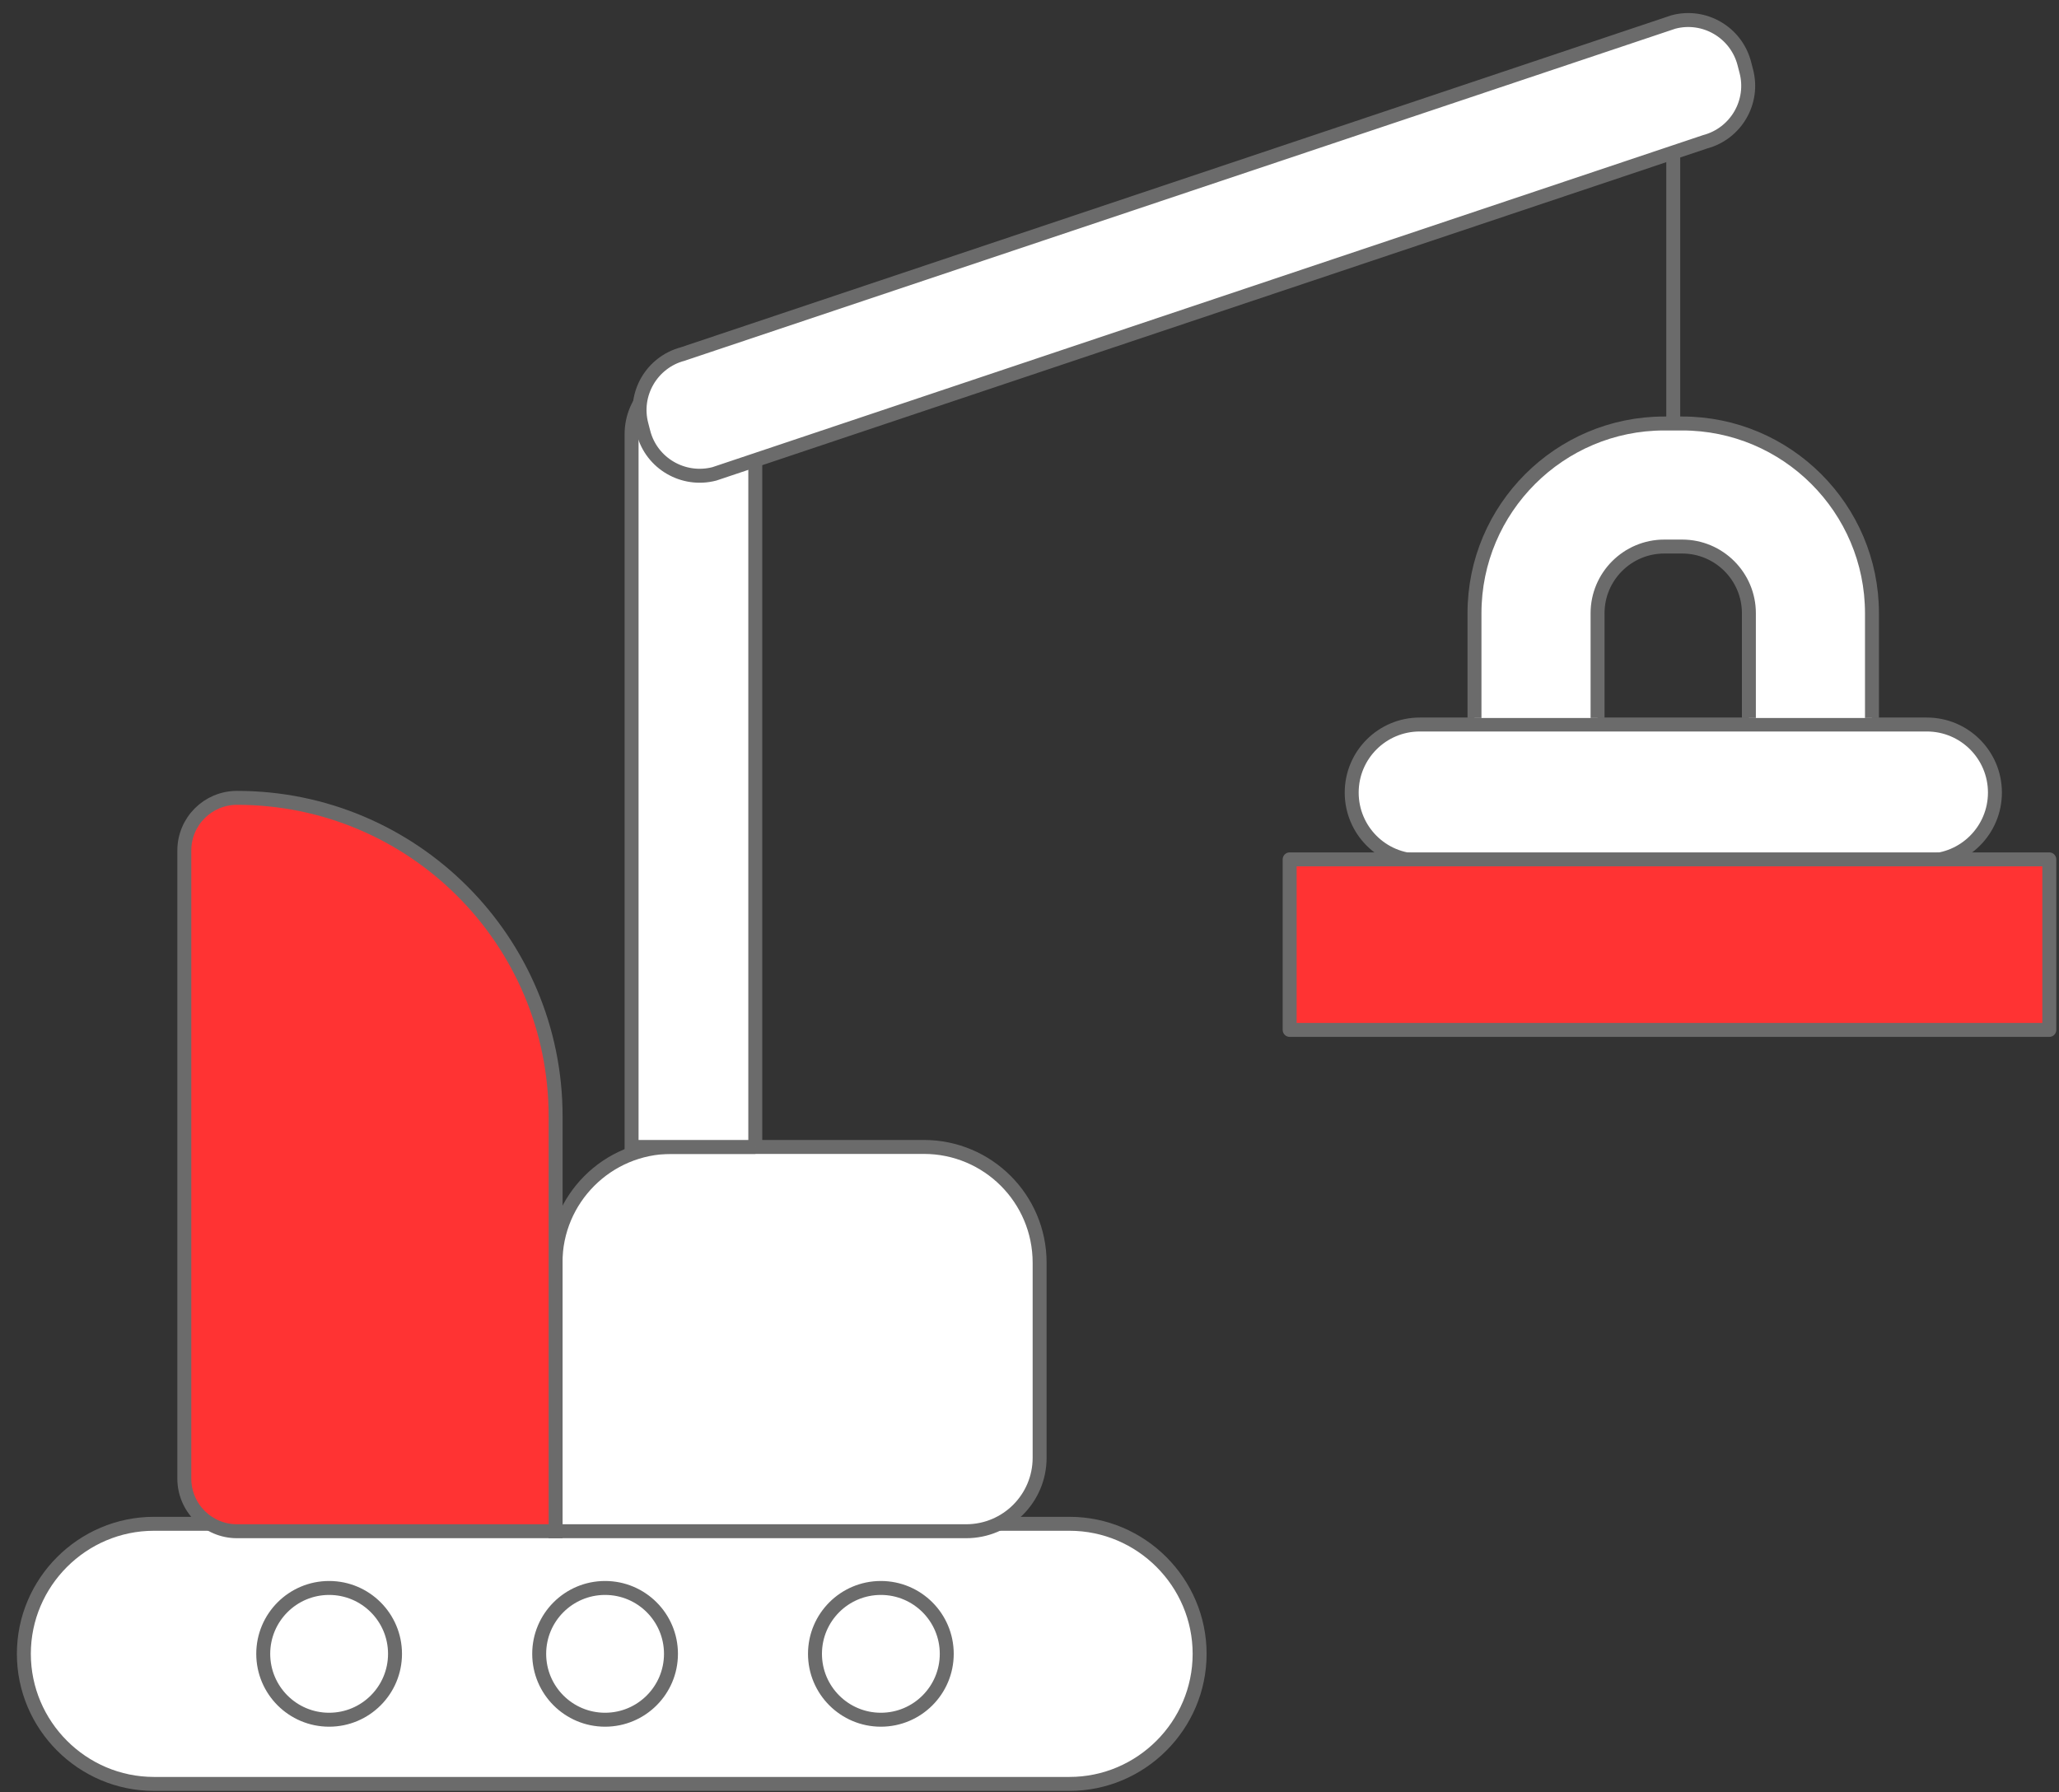
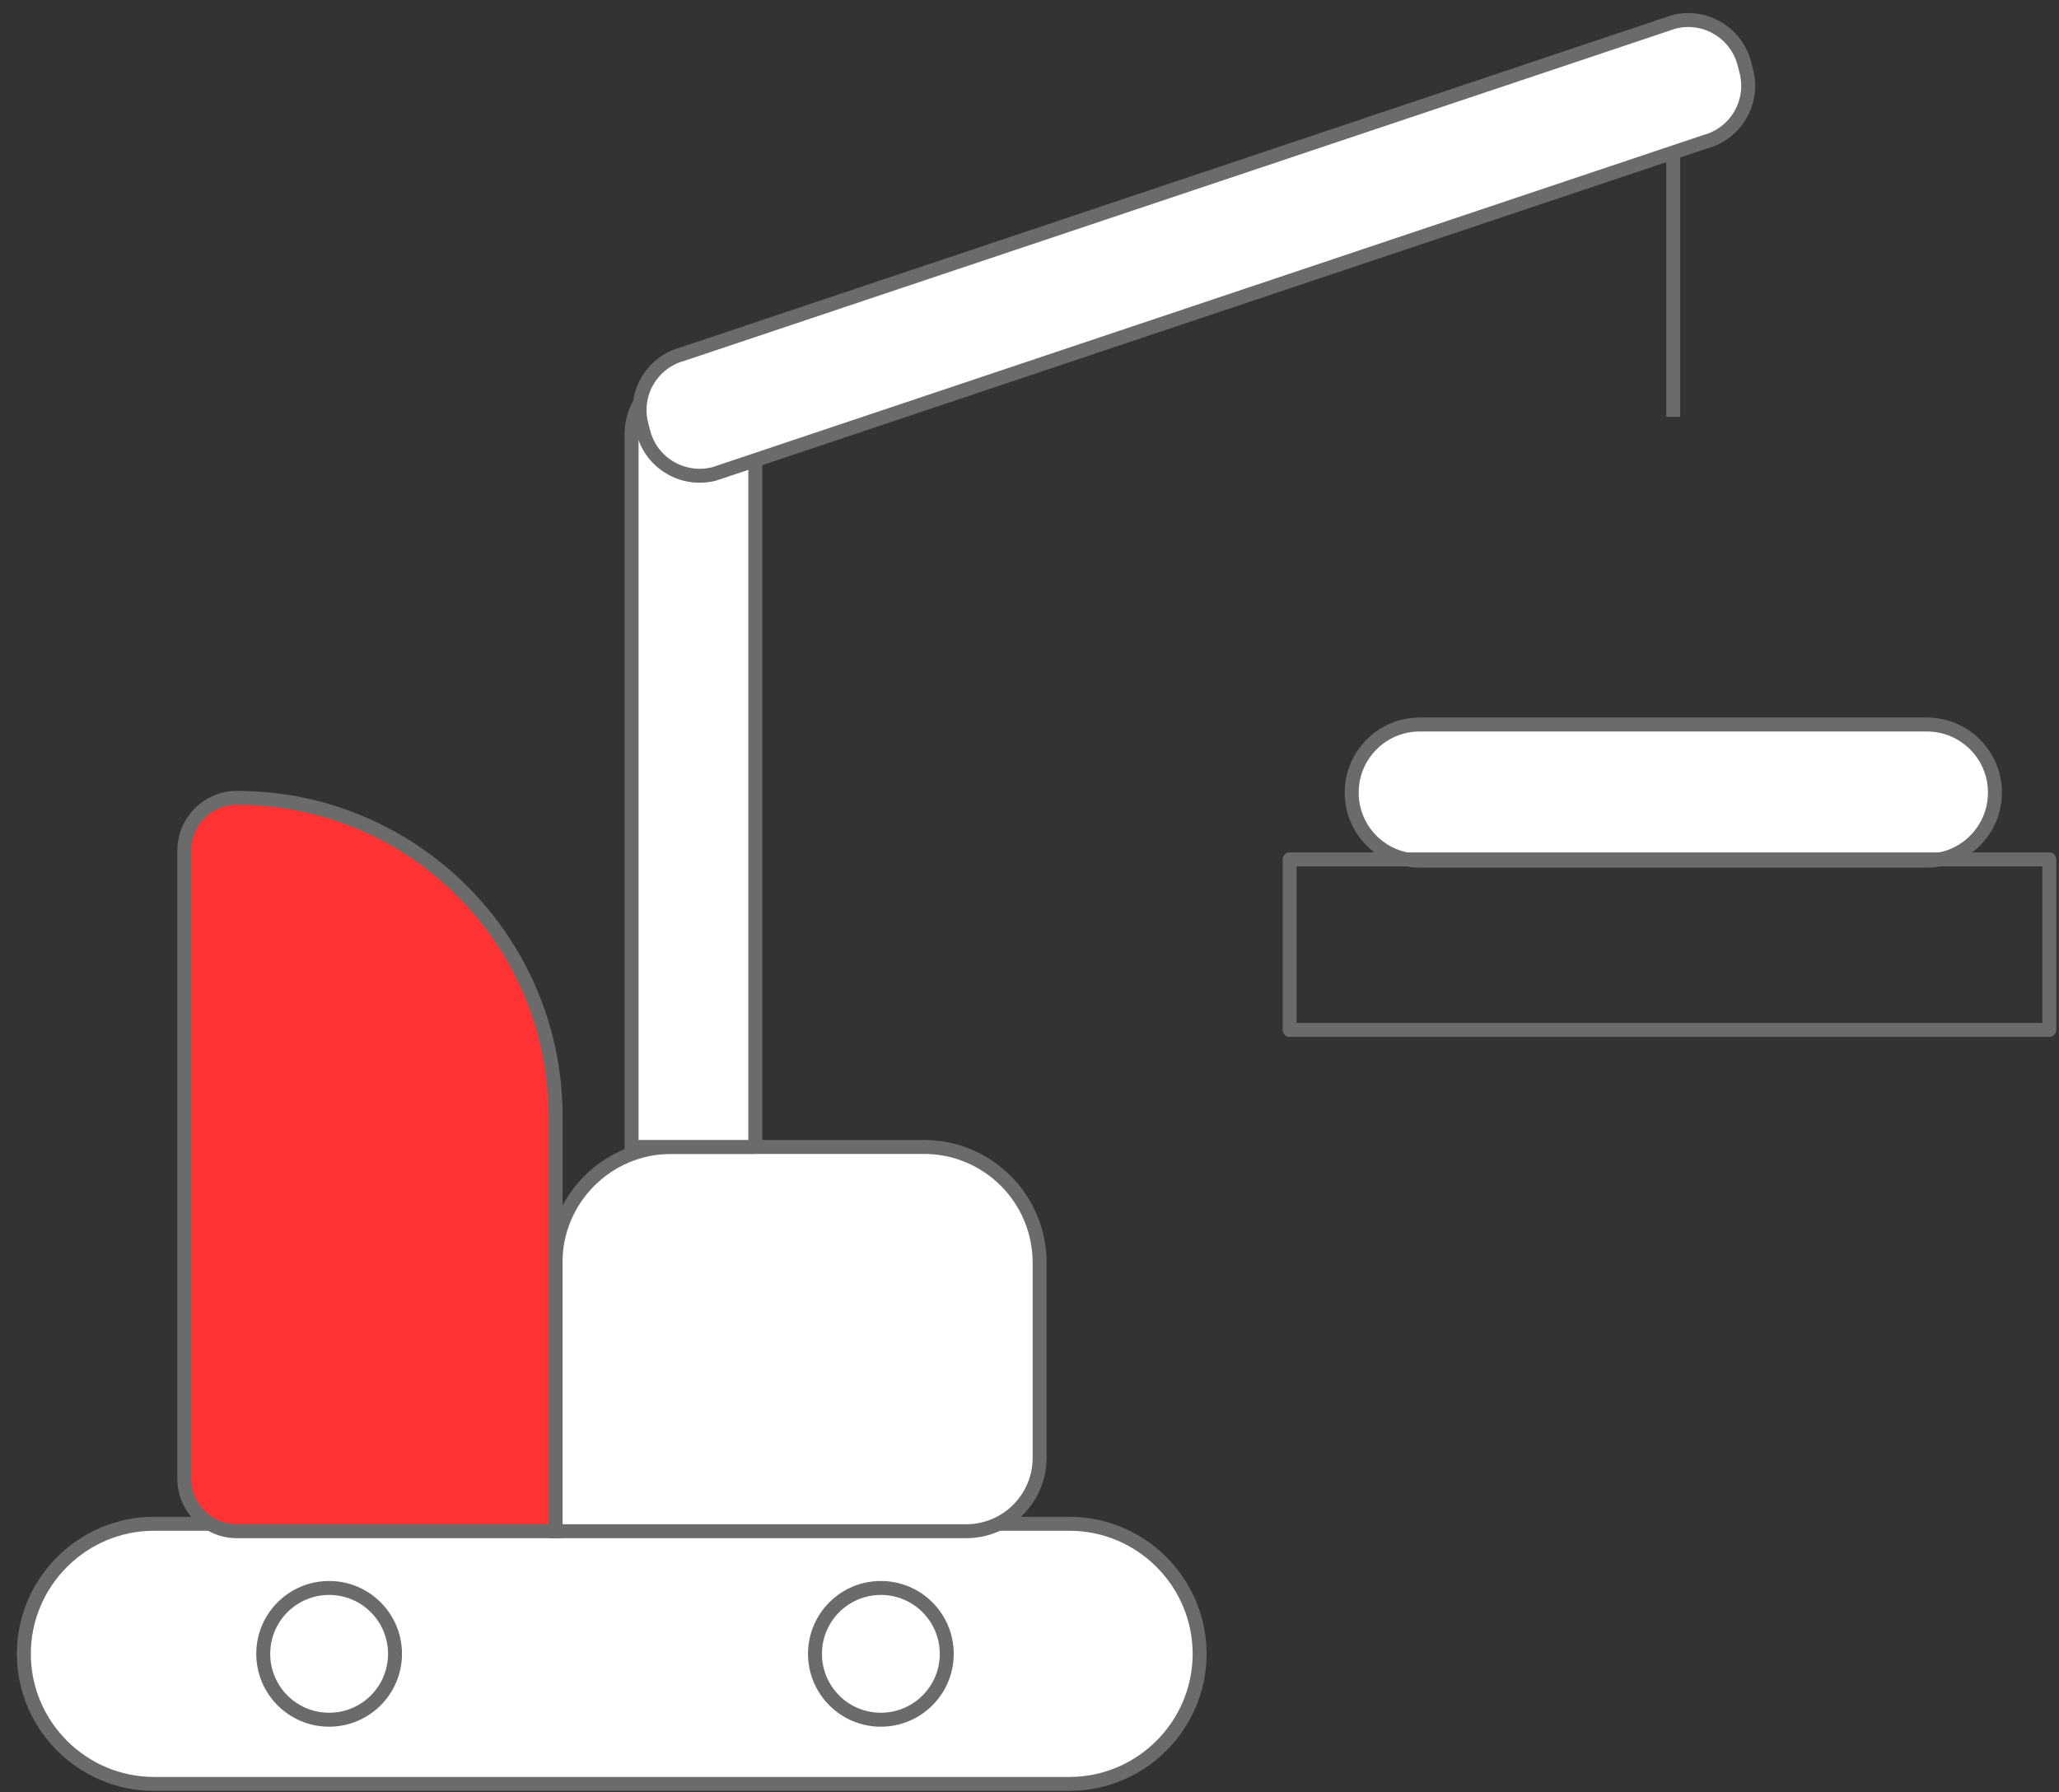
<svg xmlns="http://www.w3.org/2000/svg" width="85px" height="74px" viewBox="0 0 85 74" version="1.1">
  <rect x="0" y="0" width="85" height="74" fill="#333333" stroke="none" />
  <title>Unilift</title>
  <g id="Page-1" stroke="none" stroke-width="1" fill="none" fill-rule="evenodd">
    <g id="Icons" transform="translate(-396, -187)">
      <g id="Unilift" transform="translate(391, 170)">
        <g id="1" transform="translate(5.985, 17.827)" stroke="#6B6B6B" stroke-width="0.576">
          <path d="M43.168,72.823 L5.37,72.823 C2.413,72.823 0,70.404 0,67.453 L0,67.453 C0,64.497 2.419,62.084 5.37,62.084 L43.168,62.084 C46.125,62.084 48.538,64.503 48.538,67.453 L48.538,67.453 C48.538,70.41 46.118,72.823 43.168,72.823 Z" id="Path" fill="#FFFFFF" fill-rule="nonzero" />
          <circle id="Oval" fill="#FFFFFF" fill-rule="nonzero" cx="12.602" cy="67.453" r="2.72" />
-           <circle id="Oval" fill="#FFFFFF" fill-rule="nonzero" cx="23.994" cy="67.453" r="2.72" />
          <circle id="Oval" fill="#FFFFFF" fill-rule="nonzero" cx="35.379" cy="67.453" r="2.72" />
          <path d="M57.626,34.705 L78.56,34.705 C80.109,34.705 81.37,33.45 81.37,31.895 L81.37,31.895 C81.37,30.346 80.115,29.085 78.56,29.085 L57.626,29.085 C56.077,29.085 54.816,30.34 54.816,31.895 L54.816,31.895 C54.816,33.45 56.07,34.705 57.626,34.705 Z" id="Path" fill="#FFFFFF" fill-rule="nonzero" />
-           <path d="M59.885,28.817 L59.885,24.49 C59.885,20.17 63.398,16.657 67.718,16.657 L68.461,16.657 C72.781,16.657 76.294,20.17 76.294,24.49 L76.294,28.817 M71.213,28.817 L71.213,24.49 C71.213,22.973 69.978,21.738 68.461,21.738 L67.718,21.738 C66.202,21.738 64.966,22.973 64.966,24.49 L64.966,28.817" id="Shape" fill="#FFFFFF" fill-rule="nonzero" />
          <line x1="68.09" y1="2.922" x2="68.09" y2="16.381" id="Path" />
          <path d="M37.152,46.525 L26.726,46.525 C24.09,46.525 21.946,48.663 21.946,51.306 L21.946,62.391 L38.899,62.391 C40.576,62.391 41.933,61.034 41.933,59.357 L41.933,51.306 C41.933,48.663 39.795,46.525 37.152,46.525 Z" id="Path" fill="#FFFFFF" fill-rule="nonzero" />
          <path d="M21.946,62.391 L8.8,62.391 C7.597,62.391 6.624,61.418 6.624,60.215 L6.624,34.289 C6.624,33.085 7.597,32.113 8.8,32.113 L8.8,32.113 C16.064,32.113 21.952,38.001 21.952,45.265 L21.952,62.391 L21.946,62.391 Z" id="Path" fill="#FF3333" fill-rule="nonzero" />
          <path d="M30.202,46.525 L25.088,46.525 L25.088,17.098 C25.088,15.684 26.234,14.545 27.642,14.545 L27.642,14.545 C29.056,14.545 30.195,15.69 30.195,17.098 L30.195,46.525 L30.202,46.525 Z" id="Path" fill="#FFFFFF" fill-rule="nonzero" />
          <path d="M25.581,17.034 L25.498,16.714 C25.158,15.441 25.92,14.129 27.2,13.789 L68.096,0.081 C69.37,-0.259 70.682,0.503 71.021,1.783 L71.104,2.103 C71.443,3.377 70.682,4.689 69.402,5.028 L28.506,18.737 C27.226,19.069 25.914,18.308 25.581,17.034 Z" id="Path" fill="#FFFFFF" fill-rule="nonzero" />
        </g>
        <g id="Group" transform="translate(58.24, 52.48)">
-           <polygon id="Fill-10-Copy" fill="#FF3333" points="0 7.04 31.36 7.04 31.36 0 0 0" />
          <polygon id="Stroke-11-Copy" stroke="#6B6B6B" stroke-width="0.576" stroke-linecap="round" stroke-linejoin="round" points="0 7.04 31.36 7.04 31.36 0 0 0" />
        </g>
      </g>
    </g>
  </g>
</svg>